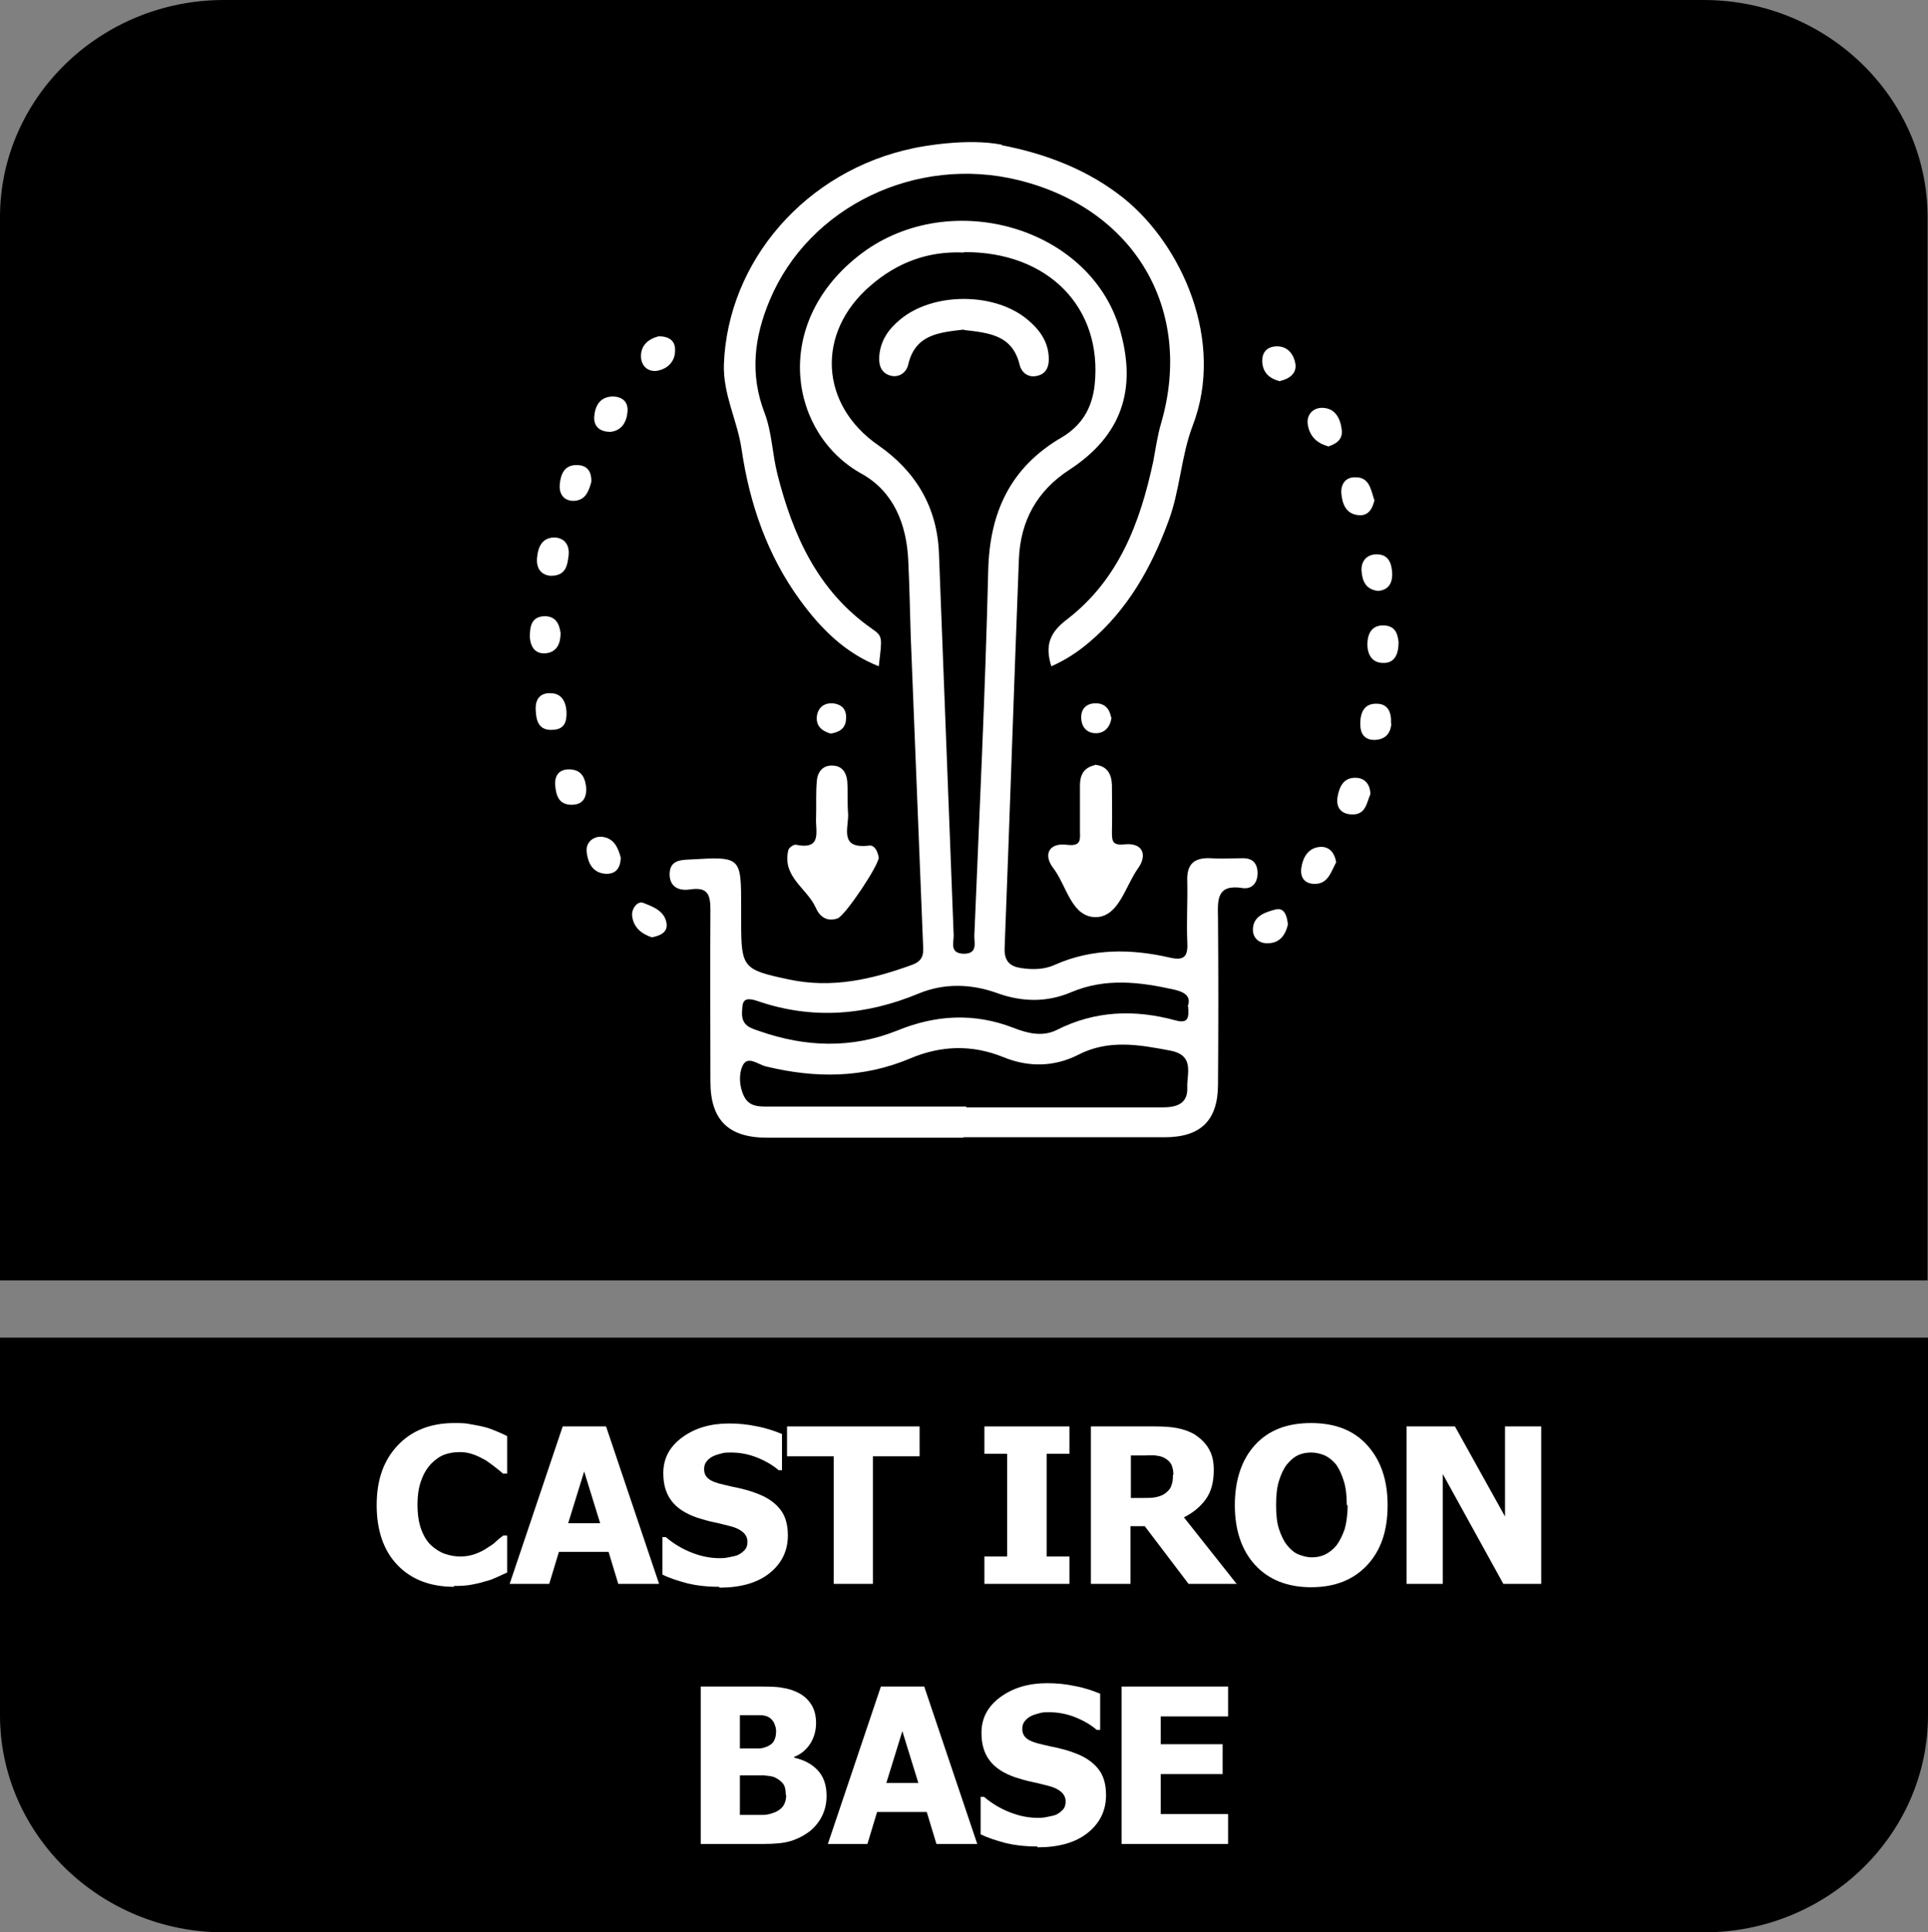
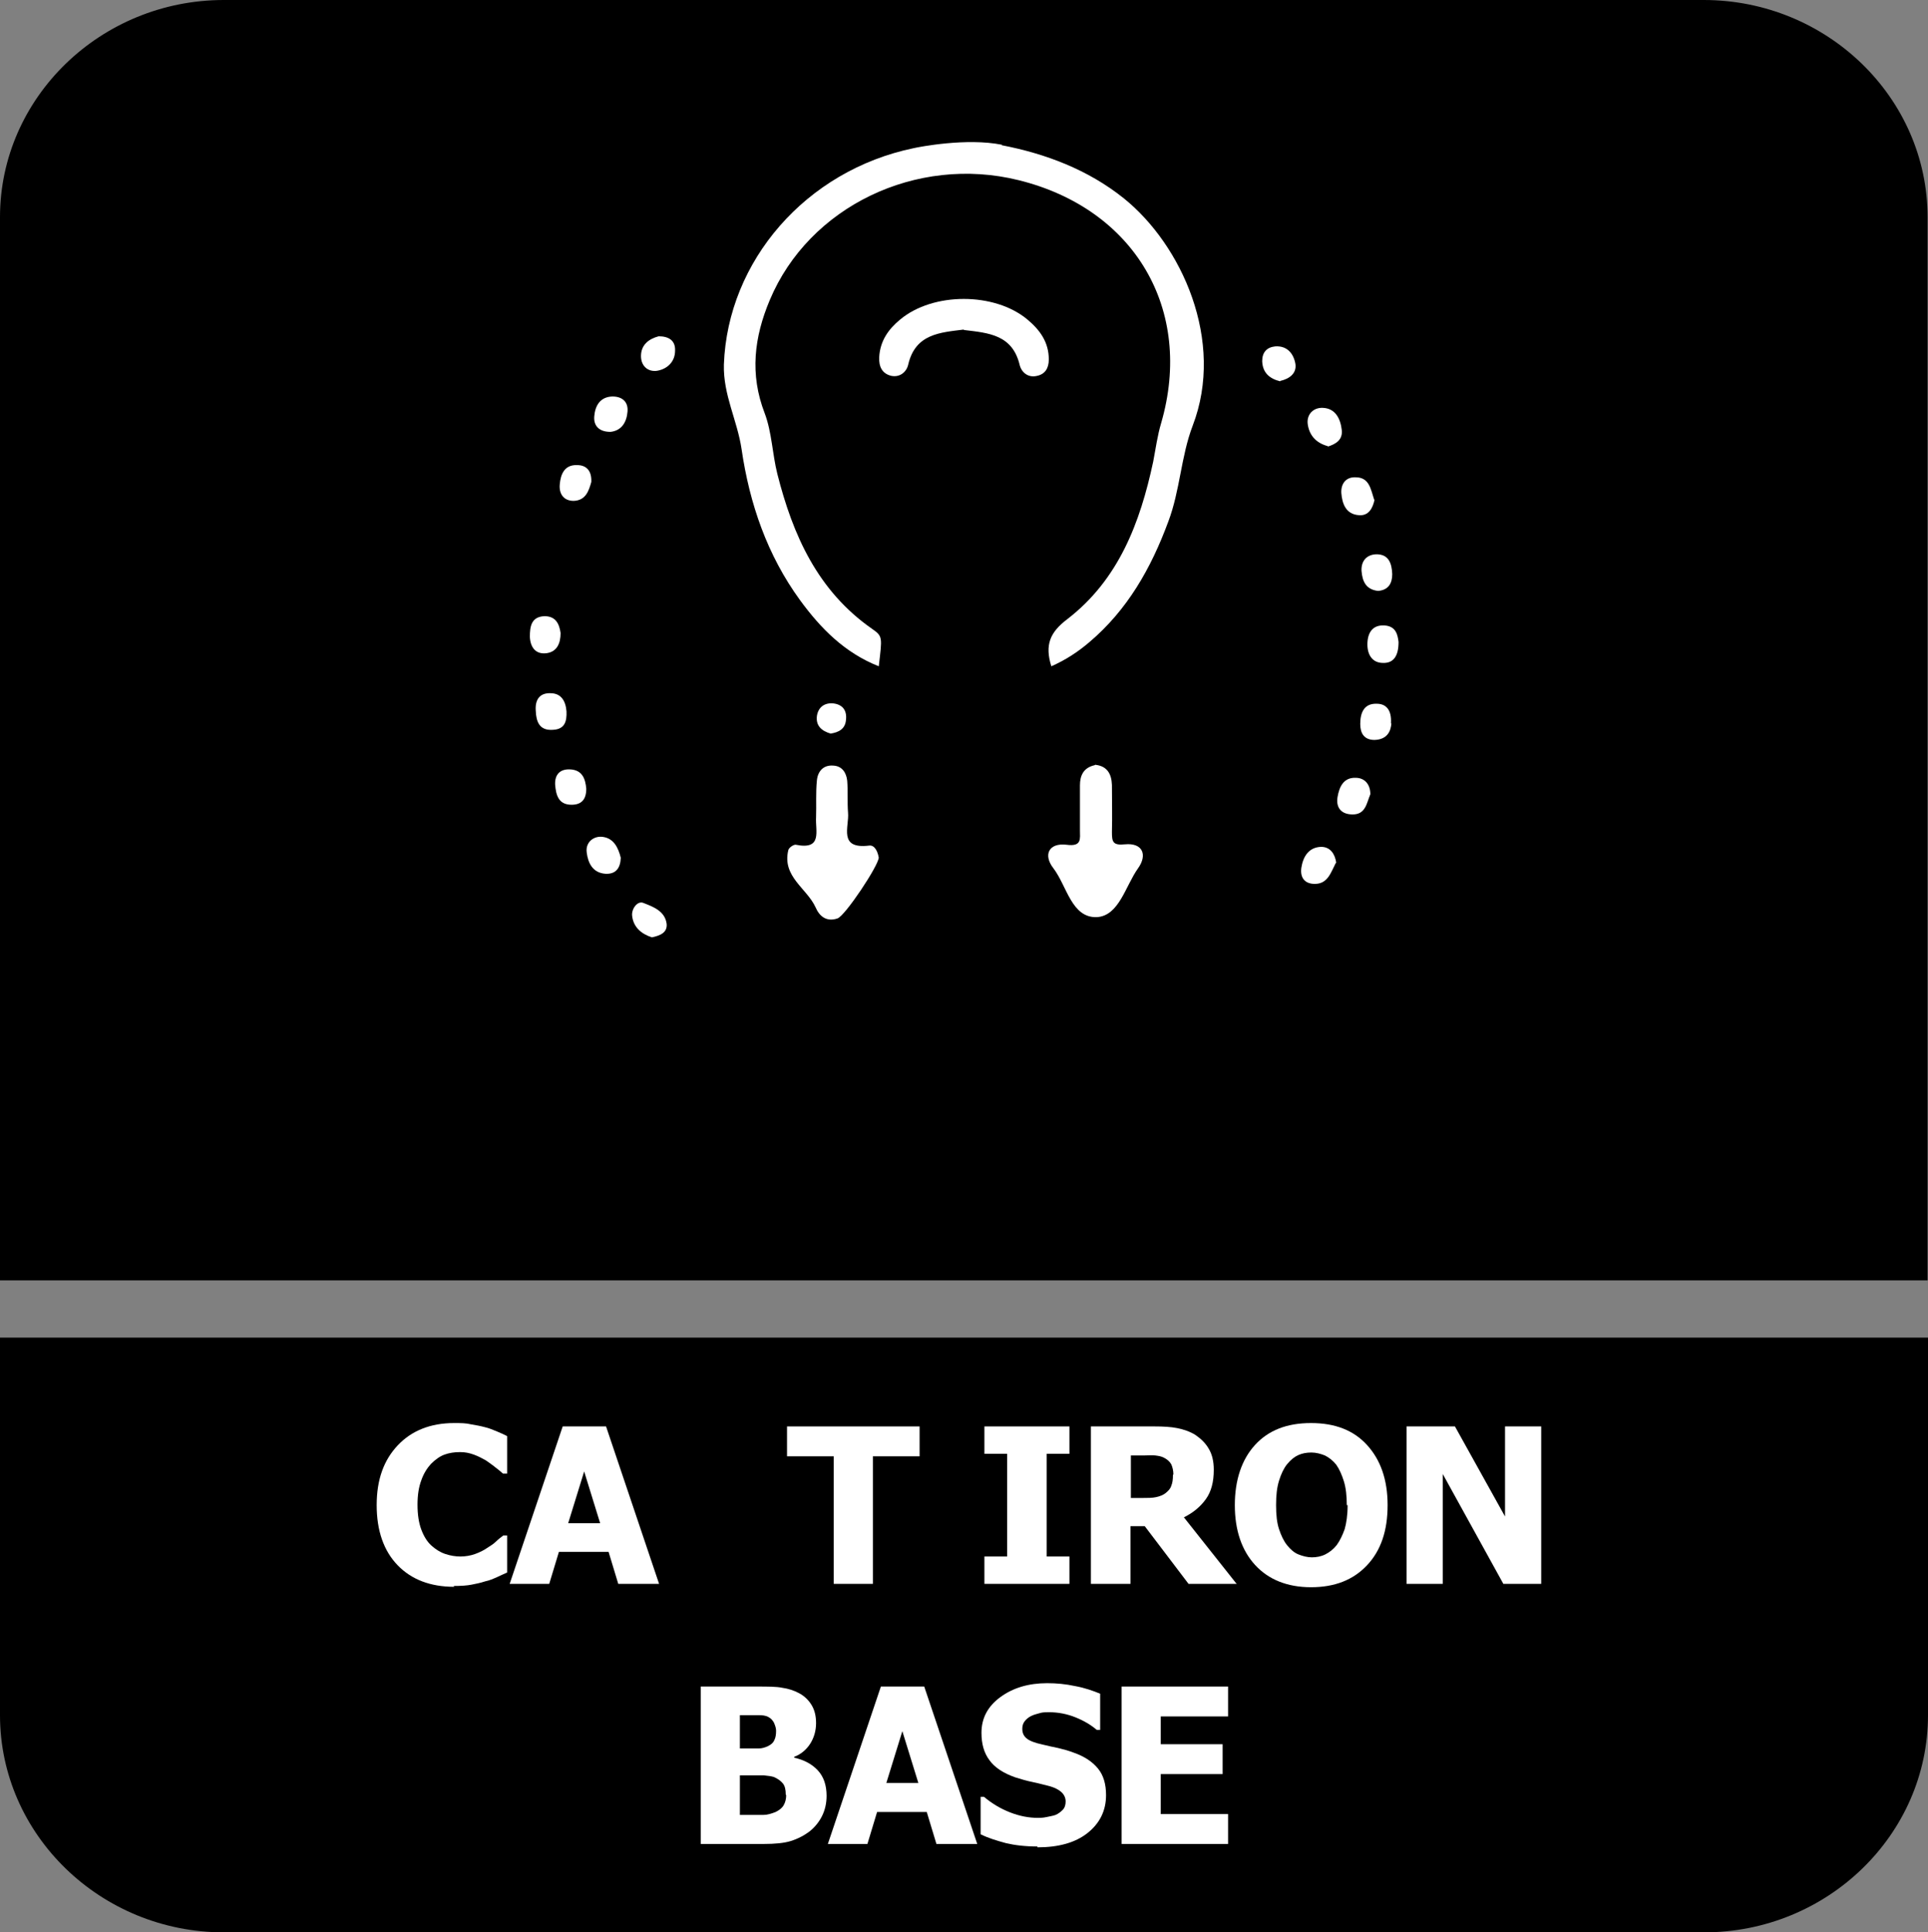
<svg xmlns="http://www.w3.org/2000/svg" id="Layer_2" data-name="Layer 2" viewBox="0 0 45.81 45.91">
  <rect x="0" y="0" width="45.81" height="45.91" fill="#808080" stroke="none" />
  <defs>
    <style>
      .cls-1 {
        fill: #fff;
      }

      .cls-2 {
        fill-rule: evenodd;
      }
    </style>
  </defs>
  <g id="Layer_1-2" data-name="Layer 1">
    <g>
      <path class="cls-2" d="M45.81,34.06v6.69c0,2.84-2.39,5.16-5.32,5.16H5.32c-2.93,0-5.32-2.32-5.32-5.16v-8.97h45.81v2.28Z" />
      <path class="cls-2" d="M5.32,0h35.16c2.93,0,5.32,2.32,5.32,5.16v25.26H0V5.16C0,2.32,2.39,0,5.32,0" />
      <g>
        <path class="cls-1" d="M10.79,37.7c-.56,0-1.01-.17-1.34-.51-.33-.34-.5-.82-.5-1.43s.17-1.07.5-1.42c.33-.35.78-.53,1.34-.53.15,0,.28,0,.4.03.12.02.23.04.34.07.09.02.18.06.28.1.1.04.18.08.24.11v.89h-.1s-.1-.09-.17-.14c-.07-.06-.15-.11-.23-.17-.09-.05-.18-.1-.29-.14-.11-.04-.21-.06-.33-.06-.14,0-.26.02-.37.06-.11.04-.22.12-.32.22-.09.1-.17.22-.23.39-.06.16-.09.35-.09.58,0,.23.03.43.09.59.06.16.14.29.24.38.1.09.21.16.33.2.12.04.24.06.36.06s.24-.02.35-.06c.11-.04.21-.09.28-.14.08-.05.16-.1.22-.16s.12-.1.17-.14h.09v.88c-.07.03-.15.07-.24.11s-.18.08-.28.1c-.12.04-.23.06-.33.08-.1.02-.24.03-.42.03Z" />
        <path class="cls-1" d="M12.11,37.63l1.26-3.74h1.03l1.26,3.74h-.97l-.23-.76h-1.18l-.23.76h-.94ZM14.26,36.19l-.38-1.23-.38,1.23h.76Z" />
-         <path class="cls-1" d="M17.09,37.7c-.29,0-.54-.03-.75-.08-.22-.06-.42-.12-.6-.21v-.89h.08c.19.16.39.28.62.37.23.09.45.13.66.13.05,0,.12,0,.21-.02s.16-.03.21-.05c.07-.03.12-.07.17-.12.05-.05.07-.12.07-.2,0-.09-.04-.17-.11-.23-.07-.06-.16-.1-.26-.13-.13-.03-.26-.07-.41-.1s-.28-.07-.41-.11c-.29-.1-.5-.24-.62-.41-.13-.17-.19-.39-.19-.65,0-.35.15-.63.45-.85.3-.22.67-.33,1.11-.33.22,0,.44.02.67.07.22.04.42.11.59.18v.86h-.08c-.14-.12-.31-.22-.51-.3s-.41-.12-.62-.12c-.08,0-.16,0-.22.02s-.13.03-.21.07c-.06.03-.11.07-.15.12s-.06.11-.06.18c0,.1.03.17.1.23.07.06.2.11.39.15.13.03.25.06.36.08.12.03.24.06.37.11.26.09.45.22.58.38.13.16.19.37.19.63,0,.37-.15.67-.44.9-.29.23-.69.34-1.19.34Z" />
        <path class="cls-1" d="M19.81,37.63v-3.03h-1.11v-.71h3.15v.71h-1.11v3.03h-.94Z" />
        <path class="cls-1" d="M25.41,37.63h-2.02v-.65h.54v-2.44h-.54v-.65h2.02v.65h-.54v2.44h.54v.65Z" />
        <path class="cls-1" d="M29.39,37.63h-1.15l-1.04-1.37h-.34v1.37h-.94v-3.74h1.51c.21,0,.39.01.54.04.15.03.3.08.43.16.13.09.24.19.32.33.08.13.12.3.12.5,0,.29-.06.52-.19.7-.13.18-.3.32-.52.43l1.26,1.59ZM27.88,35.03c0-.09-.02-.17-.05-.24-.04-.07-.1-.12-.18-.16-.06-.03-.12-.04-.2-.05s-.16,0-.27,0h-.31v1.01h.27c.13,0,.24,0,.33-.02.09-.02.17-.05.23-.1.06-.05.11-.1.13-.17.03-.07.04-.15.04-.26Z" />
        <path class="cls-1" d="M32.97,35.76c0,.61-.16,1.08-.49,1.43s-.77.52-1.33.52-1.01-.18-1.33-.53c-.32-.35-.48-.83-.48-1.42s.16-1.08.48-1.43c.32-.35.76-.52,1.33-.52s1.01.17,1.33.52.49.82.49,1.43ZM32,35.76c0-.22-.02-.41-.07-.57-.05-.16-.11-.29-.18-.39-.08-.1-.17-.17-.27-.22-.1-.04-.21-.07-.32-.07-.12,0-.22.02-.31.06s-.18.11-.27.22c-.08.1-.14.23-.19.39-.05.16-.07.35-.07.58s.02.42.07.57c.05.15.11.28.19.38.08.1.17.18.27.22.1.04.21.07.32.07s.22-.02.32-.07c.1-.05.19-.12.27-.22.08-.11.14-.24.19-.38.04-.14.07-.33.07-.57Z" />
        <path class="cls-1" d="M36.63,37.63h-.91l-1.44-2.61v2.61h-.86v-3.74h1.15l1.19,2.14v-2.14h.86v3.74Z" />
        <path class="cls-1" d="M19.64,42.66c0,.19-.04.35-.11.49s-.17.26-.28.35c-.14.11-.3.19-.46.24s-.38.07-.64.07h-1.5v-3.74h1.32c.28,0,.48,0,.62.03.14.02.27.06.4.13.13.07.23.17.3.29.07.12.1.26.1.42,0,.18-.05.35-.14.49-.09.14-.22.25-.38.31v.02c.23.05.42.15.56.3.14.15.21.35.21.61ZM18.44,41.12c0-.06-.02-.12-.05-.19-.03-.06-.08-.11-.14-.14-.06-.03-.13-.04-.22-.04s-.21,0-.38,0h-.07v.79h.12c.16,0,.27,0,.34,0,.06,0,.13-.02.2-.05.08-.04.13-.08.16-.15.03-.06.04-.13.04-.22ZM18.67,42.64c0-.12-.02-.21-.07-.27s-.12-.11-.21-.15c-.06-.02-.14-.03-.24-.04-.1,0-.23,0-.4,0h-.17v.94h.05c.25,0,.41,0,.51,0,.09,0,.19-.03.29-.07.08-.04.15-.09.19-.16.04-.07.06-.15.06-.24Z" />
        <path class="cls-1" d="M19.67,43.81l1.26-3.74h1.03l1.26,3.74h-.97l-.23-.76h-1.18l-.23.76h-.94ZM21.82,42.36l-.38-1.23-.38,1.23h.76Z" />
        <path class="cls-1" d="M24.65,43.87c-.29,0-.54-.03-.75-.08-.22-.06-.42-.12-.6-.21v-.89h.08c.19.16.39.28.62.37.23.09.45.13.66.13.05,0,.12,0,.21-.02s.16-.03.21-.05c.07-.03.12-.07.17-.12.05-.05.07-.12.07-.2,0-.09-.04-.17-.11-.23-.07-.06-.16-.1-.26-.13-.13-.03-.26-.07-.41-.1s-.28-.07-.41-.11c-.29-.1-.5-.24-.62-.41-.13-.17-.19-.39-.19-.65,0-.35.15-.63.45-.85.3-.22.67-.33,1.11-.33.22,0,.44.02.67.07.22.04.42.11.59.18v.86h-.08c-.14-.12-.31-.22-.51-.3s-.41-.12-.62-.12c-.08,0-.16,0-.22.02s-.13.03-.21.07c-.06.03-.11.07-.15.12s-.06.11-.06.18c0,.1.03.17.1.23.07.06.2.11.39.15.13.03.25.06.36.08.12.03.24.06.37.11.26.09.45.22.58.38.13.16.19.37.19.63,0,.37-.15.67-.44.9-.29.23-.69.34-1.19.34Z" />
        <path class="cls-1" d="M26.65,43.81v-3.74h2.53v.71h-1.6v.66h1.47v.71h-1.47v.95h1.6v.71h-2.53Z" />
      </g>
      <g>
        <path class="cls-1" d="M23.8,3.45c1.04.2,2.05.58,2.9,1.26,1.38,1.11,2.41,3.39,1.64,5.4-.28.73-.3,1.54-.58,2.28-.41,1.11-.97,2.1-1.88,2.87-.27.23-.56.42-.9.57-.16-.51-.03-.81.38-1.12,1.22-.94,1.73-2.29,2.04-3.74.06-.31.1-.62.19-.92.78-2.69-.63-5.09-3.39-5.77-2.43-.6-4.98.63-5.91,2.85-.37.88-.48,1.76-.12,2.69.17.45.18.96.3,1.44.37,1.46.96,2.78,2.25,3.68.26.18.24.2.16.89-.81-.32-1.38-.9-1.87-1.57-.78-1.07-1.2-2.29-1.39-3.59-.1-.68-.44-1.29-.42-2.01.09-2.46,1.95-4.61,4.51-5.14.13-.03,1.26-.25,2.1-.08Z" />
-         <path class="cls-1" d="M22.89,27.03c-1.56,0-3.11,0-4.67,0-.91,0-1.34-.42-1.34-1.33,0-1.36-.01-2.72,0-4.07,0-.36-.05-.56-.47-.5-.25.04-.49-.03-.5-.35,0-.33.23-.35.49-.36,1.21-.07,1.21-.07,1.21,1.14,0,.12,0,.24,0,.35,0,1.09.05,1.13,1.13,1.36,1.03.22,1.98,0,2.94-.35.29-.11.26-.3.25-.52-.1-2.42-.19-4.84-.29-7.26-.02-.61-.03-1.22-.06-1.83-.04-.86-.35-1.63-1.1-2.05-1.71-.94-2.16-3.52-.11-5.16,2.09-1.68,5.49-.76,6.23,1.7.43,1.45.05,2.55-1.19,3.36-.77.5-1.16,1.21-1.2,2.11-.12,3.09-.22,6.18-.34,9.26-.01.31.13.43.39.47.27.04.55.04.81-.08.88-.39,1.8-.38,2.72-.17.37.09.44-.05.42-.38-.02-.47.01-.95,0-1.42-.02-.41.15-.58.56-.56.26.02.51,0,.77,0,.21,0,.33.11.34.33.01.24-.12.41-.35.38-.62-.1-.6.27-.59.7.01,1.32.01,2.64,0,3.96,0,.86-.41,1.26-1.27,1.26-1.59,0-3.19,0-4.78,0ZM22.9,6c-.85-.04-1.59.24-2.22.79-1.3,1.12-1.2,2.83.19,3.79.89.62,1.4,1.47,1.44,2.57.12,3.03.23,6.05.35,9.08,0,.17-.1.42.24.43.33,0,.25-.25.25-.42.12-2.89.26-5.78.33-8.67.03-1.4.53-2.47,1.75-3.18.47-.28.72-.69.78-1.25.19-1.83-1.1-3.16-3.1-3.15ZM22.96,26.31c.57,0,1.14,0,1.71,0,.98,0,1.97,0,2.95,0,.33,0,.61-.08.59-.48-.01-.33.18-.76-.41-.87-.74-.14-1.46-.27-2.18.1-.57.29-1.18.3-1.77.06-.76-.31-1.5-.28-2.23.03-1.12.47-2.25.47-3.41.19-.19-.04-.44-.27-.56-.03-.1.2-.09.5.03.74.13.26.38.24.62.24,1.55,0,3.11,0,4.66,0ZM28.22,23.91c.1-.26-.11-.35-.33-.4-.81-.18-1.62-.28-2.43.06-.58.25-1.18.24-1.78.02-.62-.22-1.25-.23-1.84.01-1.27.53-2.55.63-3.85.18-.36-.12-.35.05-.36.3,0,.3.22.35.42.42,1.09.38,2.19.42,3.28-.02.91-.37,1.82-.42,2.75-.06.33.13.69.22,1.03.05.91-.46,1.85-.49,2.81-.23.32.09.33-.06.31-.33Z" />
        <path class="cls-1" d="M20.88,20.37c0,.19-.8,1.39-.98,1.45-.26.09-.43-.05-.52-.26-.21-.46-.8-.73-.65-1.36.01-.06.13-.14.18-.13.64.13.46-.33.48-.65.01-.29-.01-.59.02-.88.02-.21.15-.37.39-.35.21.01.31.17.33.36.02.25,0,.51.02.76.03.33-.24.87.5.78.14-.02.21.16.23.29Z" />
        <path class="cls-1" d="M26.02,18.17c.29.03.39.22.4.48,0,.37.01.75,0,1.12,0,.23.02.32.31.29.42-.04.54.25.31.57-.3.42-.45,1.13-.98,1.16-.6.02-.71-.74-1.03-1.16-.25-.32-.11-.61.31-.56.37.05.32-.14.32-.35,0-.35,0-.71,0-1.06,0-.23.08-.42.35-.48Z" />
        <path class="cls-1" d="M32.66,11.87c-.04.2-.14.39-.37.37-.31-.02-.4-.27-.42-.53-.01-.23.12-.38.34-.37.33,0,.36.29.44.53Z" />
-         <path class="cls-1" d="M13.08,13.68c-.22-.02-.34-.17-.32-.42.02-.25.11-.48.4-.49.25,0,.38.18.35.43-.03.23-.06.48-.42.48Z" />
        <path class="cls-1" d="M32.56,18.87c-.09.21-.11.48-.42.48-.27,0-.4-.16-.36-.41.04-.24.14-.47.43-.46.22,0,.35.16.35.39Z" />
        <path class="cls-1" d="M14.75,20.38c-.01.25-.12.39-.36.38-.31-.02-.42-.26-.45-.51-.03-.23.15-.38.35-.37.29.02.4.26.46.5Z" />
        <path class="cls-1" d="M31.74,20.5c-.12.23-.19.5-.5.5-.25,0-.35-.16-.32-.38.04-.26.17-.49.47-.5.22,0,.33.17.36.38Z" />
        <path class="cls-1" d="M31.55,10.6c-.3-.08-.45-.28-.48-.54-.02-.22.14-.38.36-.37.3.01.42.26.45.52.03.24-.14.34-.33.4Z" />
        <path class="cls-1" d="M12.73,16.89c-.02-.25.08-.43.35-.42.25,0,.36.18.38.43.01.24-.04.43-.33.44-.31.02-.39-.19-.4-.45Z" />
        <path class="cls-1" d="M15.65,7.99c.24,0,.4.1.39.34,0,.27-.19.44-.43.48-.22.03-.38-.12-.38-.35,0-.27.19-.41.42-.47Z" />
        <path class="cls-1" d="M30.42,9.06c-.25-.06-.42-.2-.43-.48,0-.21.11-.33.31-.35.29-.02.44.18.48.42.03.22-.14.35-.36.4Z" />
        <path class="cls-1" d="M14.5,10.26c-.27,0-.4-.15-.38-.37.02-.24.13-.46.43-.47.24,0,.38.13.36.36-.02.25-.14.45-.4.48Z" />
        <path class="cls-1" d="M13.32,15.04c0,.25-.09.45-.34.48-.26.03-.38-.15-.39-.39,0-.24.03-.48.35-.49.27,0,.35.19.38.4Z" />
        <path class="cls-1" d="M33.23,15.26c0,.31-.11.5-.37.49-.25,0-.37-.19-.37-.44,0-.26.11-.47.41-.45.28.02.31.24.33.39Z" />
        <path class="cls-1" d="M14.05,11.45c-.06.21-.13.44-.42.45-.24,0-.35-.17-.33-.39.02-.24.11-.47.41-.46.23,0,.35.14.34.4Z" />
        <path class="cls-1" d="M32.75,14.04c-.29-.03-.38-.22-.4-.48-.01-.24.13-.38.34-.39.31-.01.38.22.39.47,0,.22-.09.38-.34.4Z" />
        <path class="cls-1" d="M33.06,17.18c-.01.18-.09.39-.4.4-.25,0-.34-.16-.34-.38,0-.25.08-.49.39-.48.22,0,.36.14.34.47Z" />
        <path class="cls-1" d="M13.93,18.74c0,.25-.11.38-.35.38-.31,0-.37-.23-.39-.48-.01-.23.11-.37.35-.36.3.01.37.23.39.46Z" />
        <path class="cls-1" d="M15.49,22.27c-.25-.08-.44-.24-.47-.51-.02-.16.12-.36.26-.31.23.09.52.19.56.5.02.21-.16.28-.35.32Z" />
-         <path class="cls-1" d="M30.6,21.97c-.06.25-.2.45-.5.44-.2,0-.34-.14-.33-.34.01-.31.3-.4.53-.46.21-.06.28.14.3.35Z" />
        <path class="cls-1" d="M19.74,17.43c-.21-.06-.36-.18-.33-.42.03-.2.17-.31.37-.3.24.02.35.17.32.4-.02.21-.17.29-.37.32Z" />
-         <path class="cls-1" d="M26.41,17.05c-.03.22-.16.37-.37.37-.22,0-.35-.15-.35-.38,0-.2.12-.32.32-.33.23-.01.35.12.39.33Z" />
        <path class="cls-1" d="M22.9,7.83c-.56.07-1.15.1-1.32.83-.04.18-.2.31-.4.27-.22-.05-.3-.22-.29-.44.02-.39.22-.67.5-.9.78-.65,2.24-.65,3.02,0,.3.25.51.54.51.95,0,.21-.09.35-.28.39-.2.05-.36-.07-.41-.25-.17-.73-.74-.77-1.33-.84Z" />
      </g>
    </g>
  </g>
</svg>